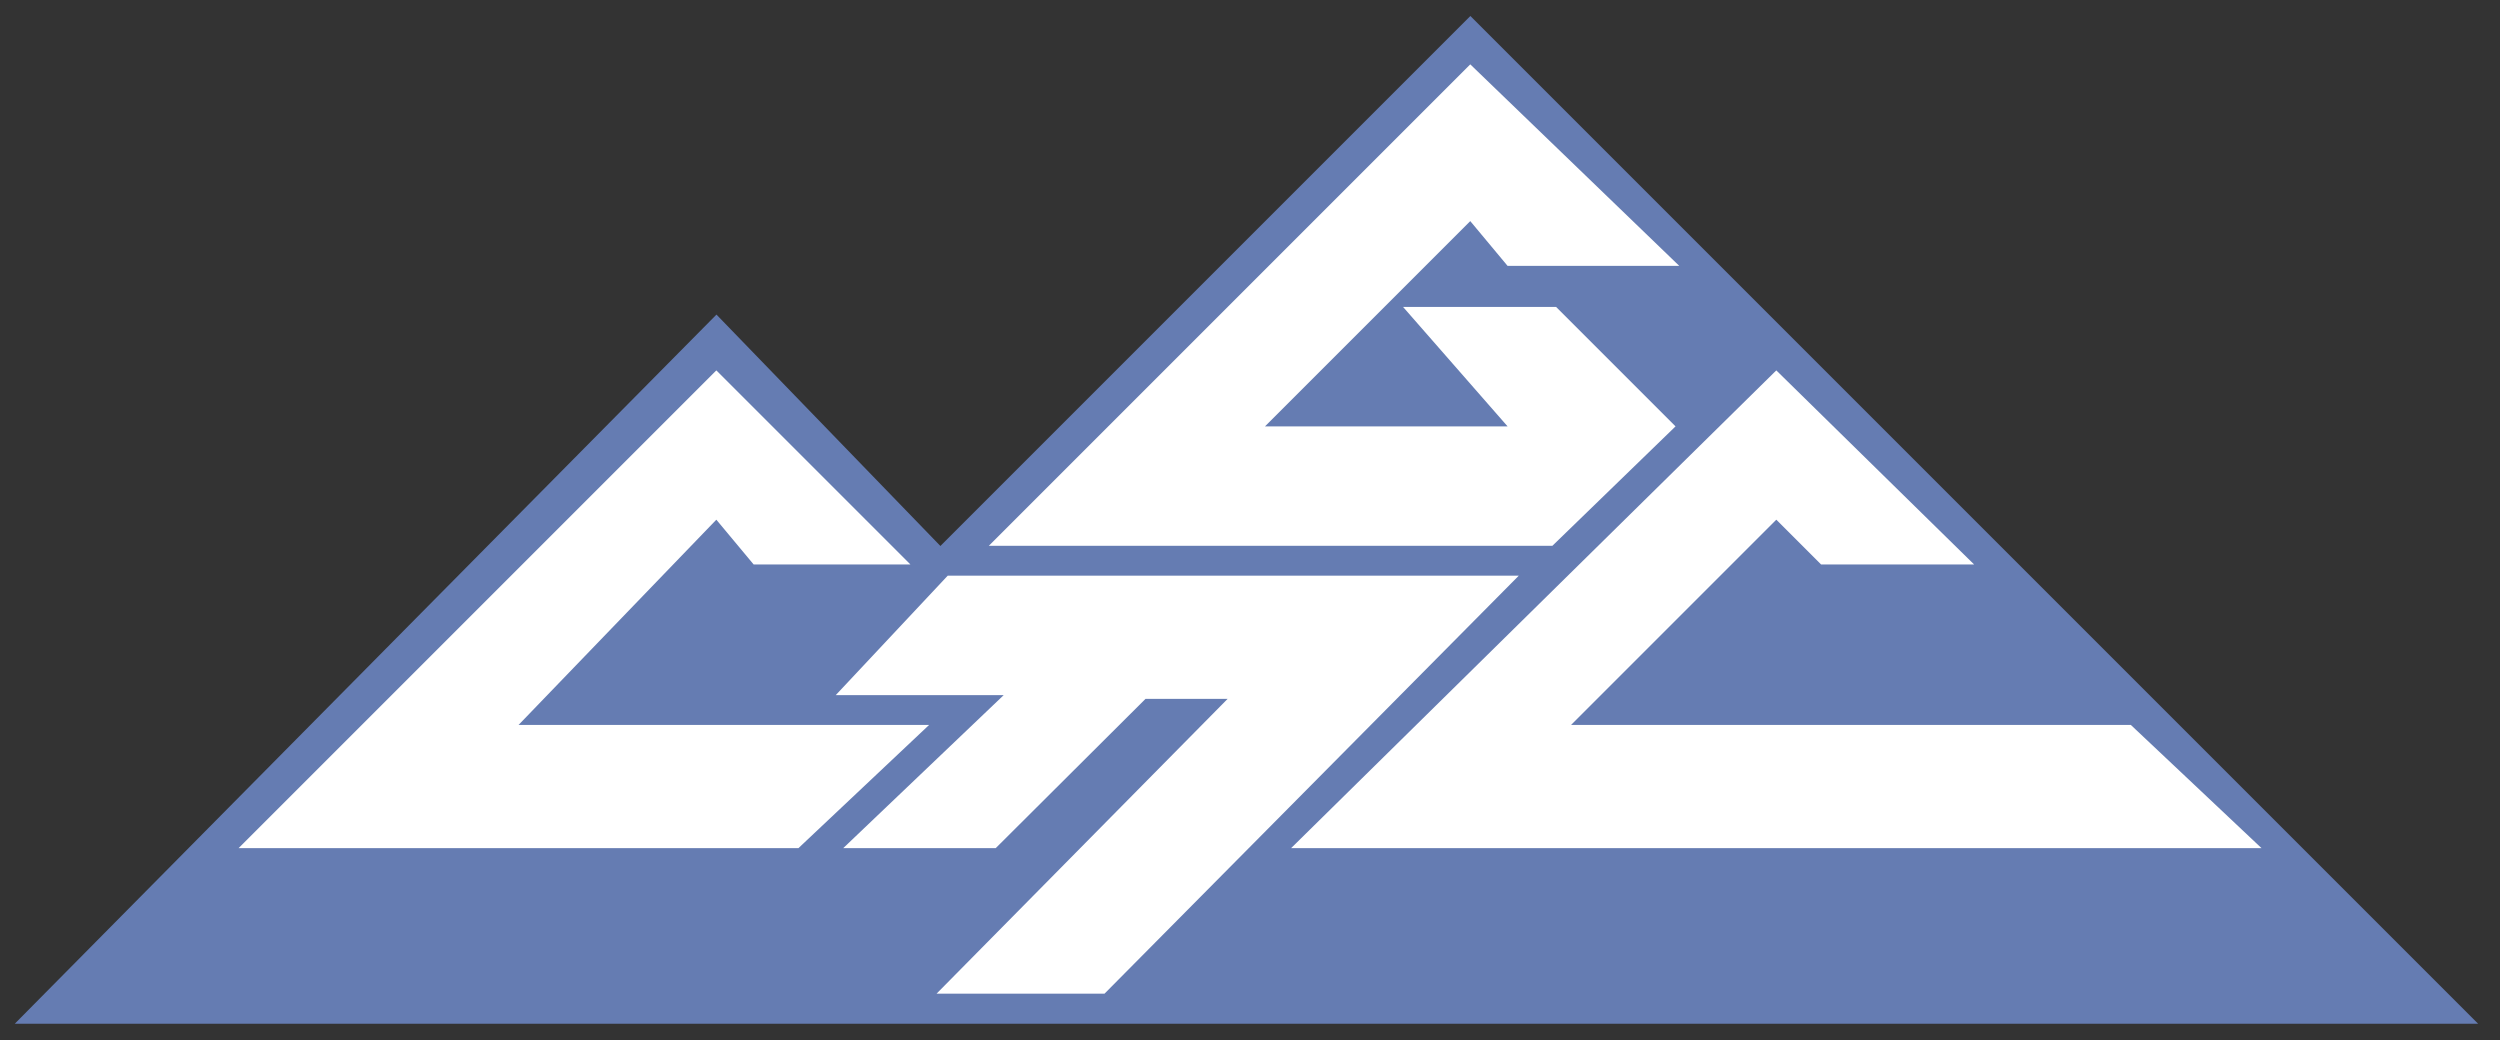
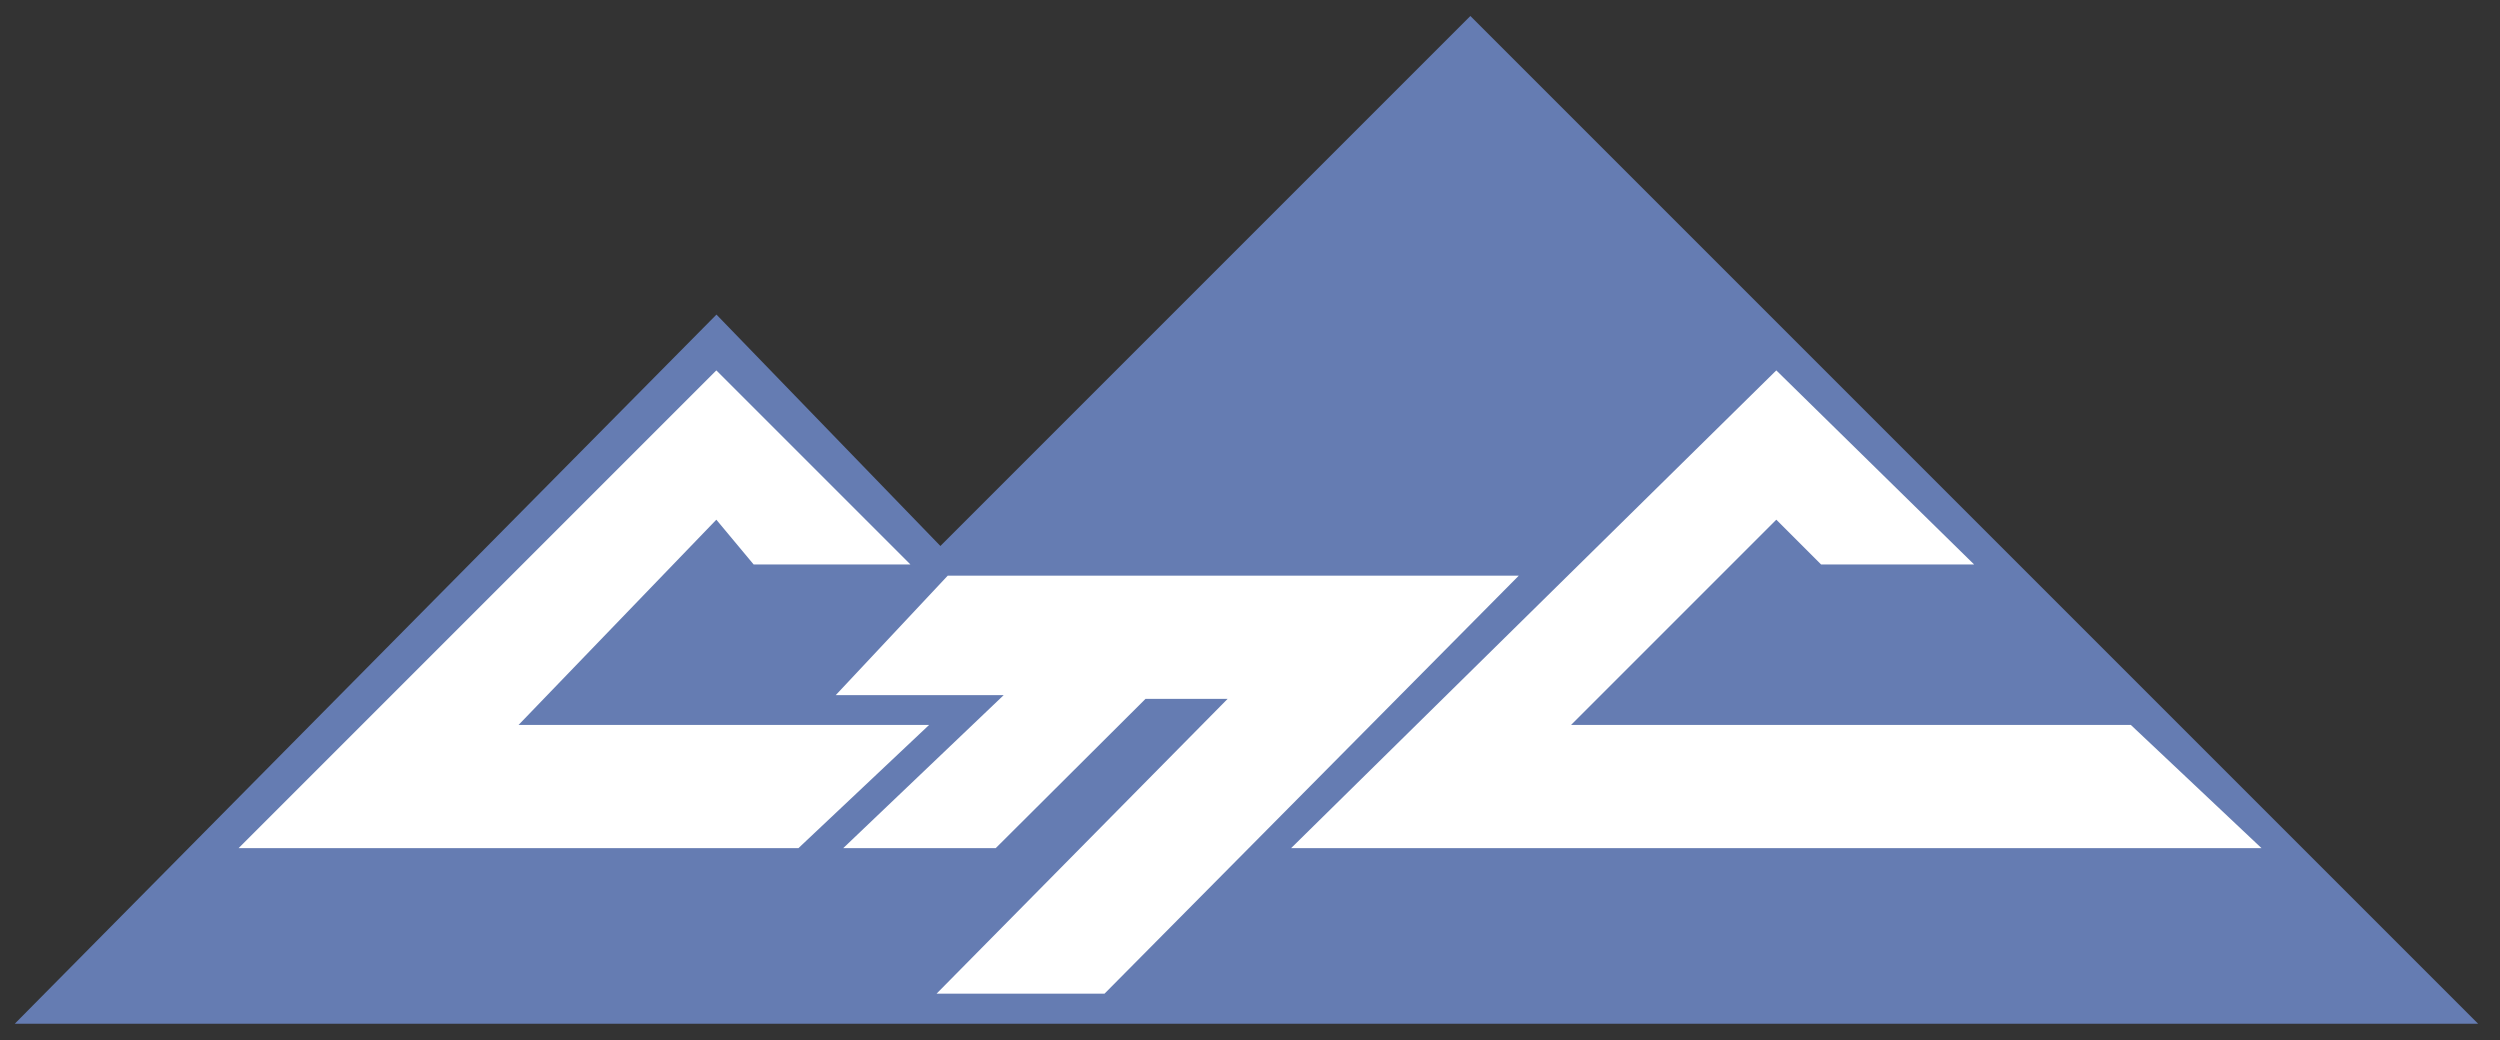
<svg xmlns="http://www.w3.org/2000/svg" xmlns:ns1="http://sodipodi.sourceforge.net/DTD/sodipodi-0.dtd" xmlns:ns2="http://www.inkscape.org/namespaces/inkscape" width="625" height="260" id="svg3875" ns1:version="0.32" ns2:version="0.46" version="1.0" ns1:docname="SEUA_logo.svg" ns2:output_extension="org.inkscape.output.svg.inkscape">
  <rect width="100%" height="100%" fill="#333333" stroke="none" />
  <defs id="defs3877">
    <ns2:perspective ns1:type="inkscape:persp3d" ns2:vp_x="0 : 240 : 1" ns2:vp_y="0 : 1000 : 0" ns2:vp_z="640 : 240 : 1" ns2:persp3d-origin="320 : 160 : 1" id="perspective3883" />
  </defs>
  <ns1:namedview id="base" pagecolor="#ffffff" bordercolor="#666666" borderopacity="1.0" ns2:pageopacity="0.0" ns2:pageshadow="2" ns2:zoom="1.095627" ns2:cx="311.44161" ns2:cy="50.57353" ns2:current-layer="layer1" ns2:document-units="px" showgrid="false" showguides="false" ns2:window-width="1280" ns2:window-height="968" ns2:window-x="-4" ns2:window-y="-4">
    <ns2:grid type="xygrid" id="grid3898" visible="true" enabled="true" />
  </ns1:namedview>
  <g id="layer1" ns2:label="Layer 1" ns2:groupmode="layer" transform="translate(-11.475,-5.652)">
    <path style="fill:#657cb2;fill-opacity:1;fill-rule:evenodd;stroke:none;stroke-width:1px;stroke-linecap:butt;stroke-linejoin:miter;stroke-opacity:1;display:inline" d="M 15.175,261.582 L 631.002,261.582 L 379.073,9.652 L 246.577,142.149 L 190.592,84.298 L 15.175,261.582 z" id="path3297" ns1:nodetypes="cccccc" />
    <g id="g3905" transform="translate(0.6,0)">
      <path d="M 466.148,146.771 L 504.404,146.771 L 454.951,98.251 L 333.652,217.684 L 576.251,217.684 L 543.593,186.893 L 403.633,186.893 L 454.951,135.574 L 466.148,146.771 z" ns1:nodetypes="ccccccccc" id="path3305" style="fill:#ffffff;fill-opacity:1;fill-rule:evenodd;stroke:none;stroke-width:1px;stroke-linecap:butt;stroke-linejoin:miter;stroke-opacity:1;display:inline" />
-       <path ns1:nodetypes="cccccccccccc" id="path3303" d="M 398.967,142.106 L 258.074,142.106 L 378.44,21.739 L 430.692,72.125 L 387.77,72.125 L 378.44,60.928 L 327.121,112.247 L 387.77,112.247 L 361.644,82.389 L 399.9,82.389 L 429.759,112.247 L 398.967,142.106 z" style="fill:#ffffff;fill-rule:evenodd;stroke:none;stroke-width:1px;stroke-linecap:butt;stroke-linejoin:miter;stroke-opacity:1;display:inline" />
      <path ns1:nodetypes="ccccccccccc" id="path3301" d="M 245.011,254.074 L 286.999,254.074 L 390.57,149.57 L 247.81,149.57 L 219.818,179.428 L 261.806,179.428 L 221.684,217.684 L 259.806,217.684 L 297.263,180.361 L 317.79,180.361 L 245.011,254.074 z" style="fill:#ffffff;fill-opacity:1;fill-rule:evenodd;stroke:none;stroke-width:1px;stroke-linecap:butt;stroke-linejoin:miter;stroke-opacity:1;display:inline" />
      <path ns1:nodetypes="ccccccccc" id="path3299" d="M 199.29,146.771 L 238.479,146.771 L 189.959,98.251 L 70.526,217.684 L 210.487,217.684 L 243.144,186.893 L 140.507,186.893 L 189.959,135.574 L 199.29,146.771 z" style="fill:#ffffff;fill-opacity:1;fill-rule:evenodd;stroke:none;stroke-width:1px;stroke-linecap:butt;stroke-linejoin:miter;stroke-opacity:1;display:inline" />
    </g>
  </g>
</svg>